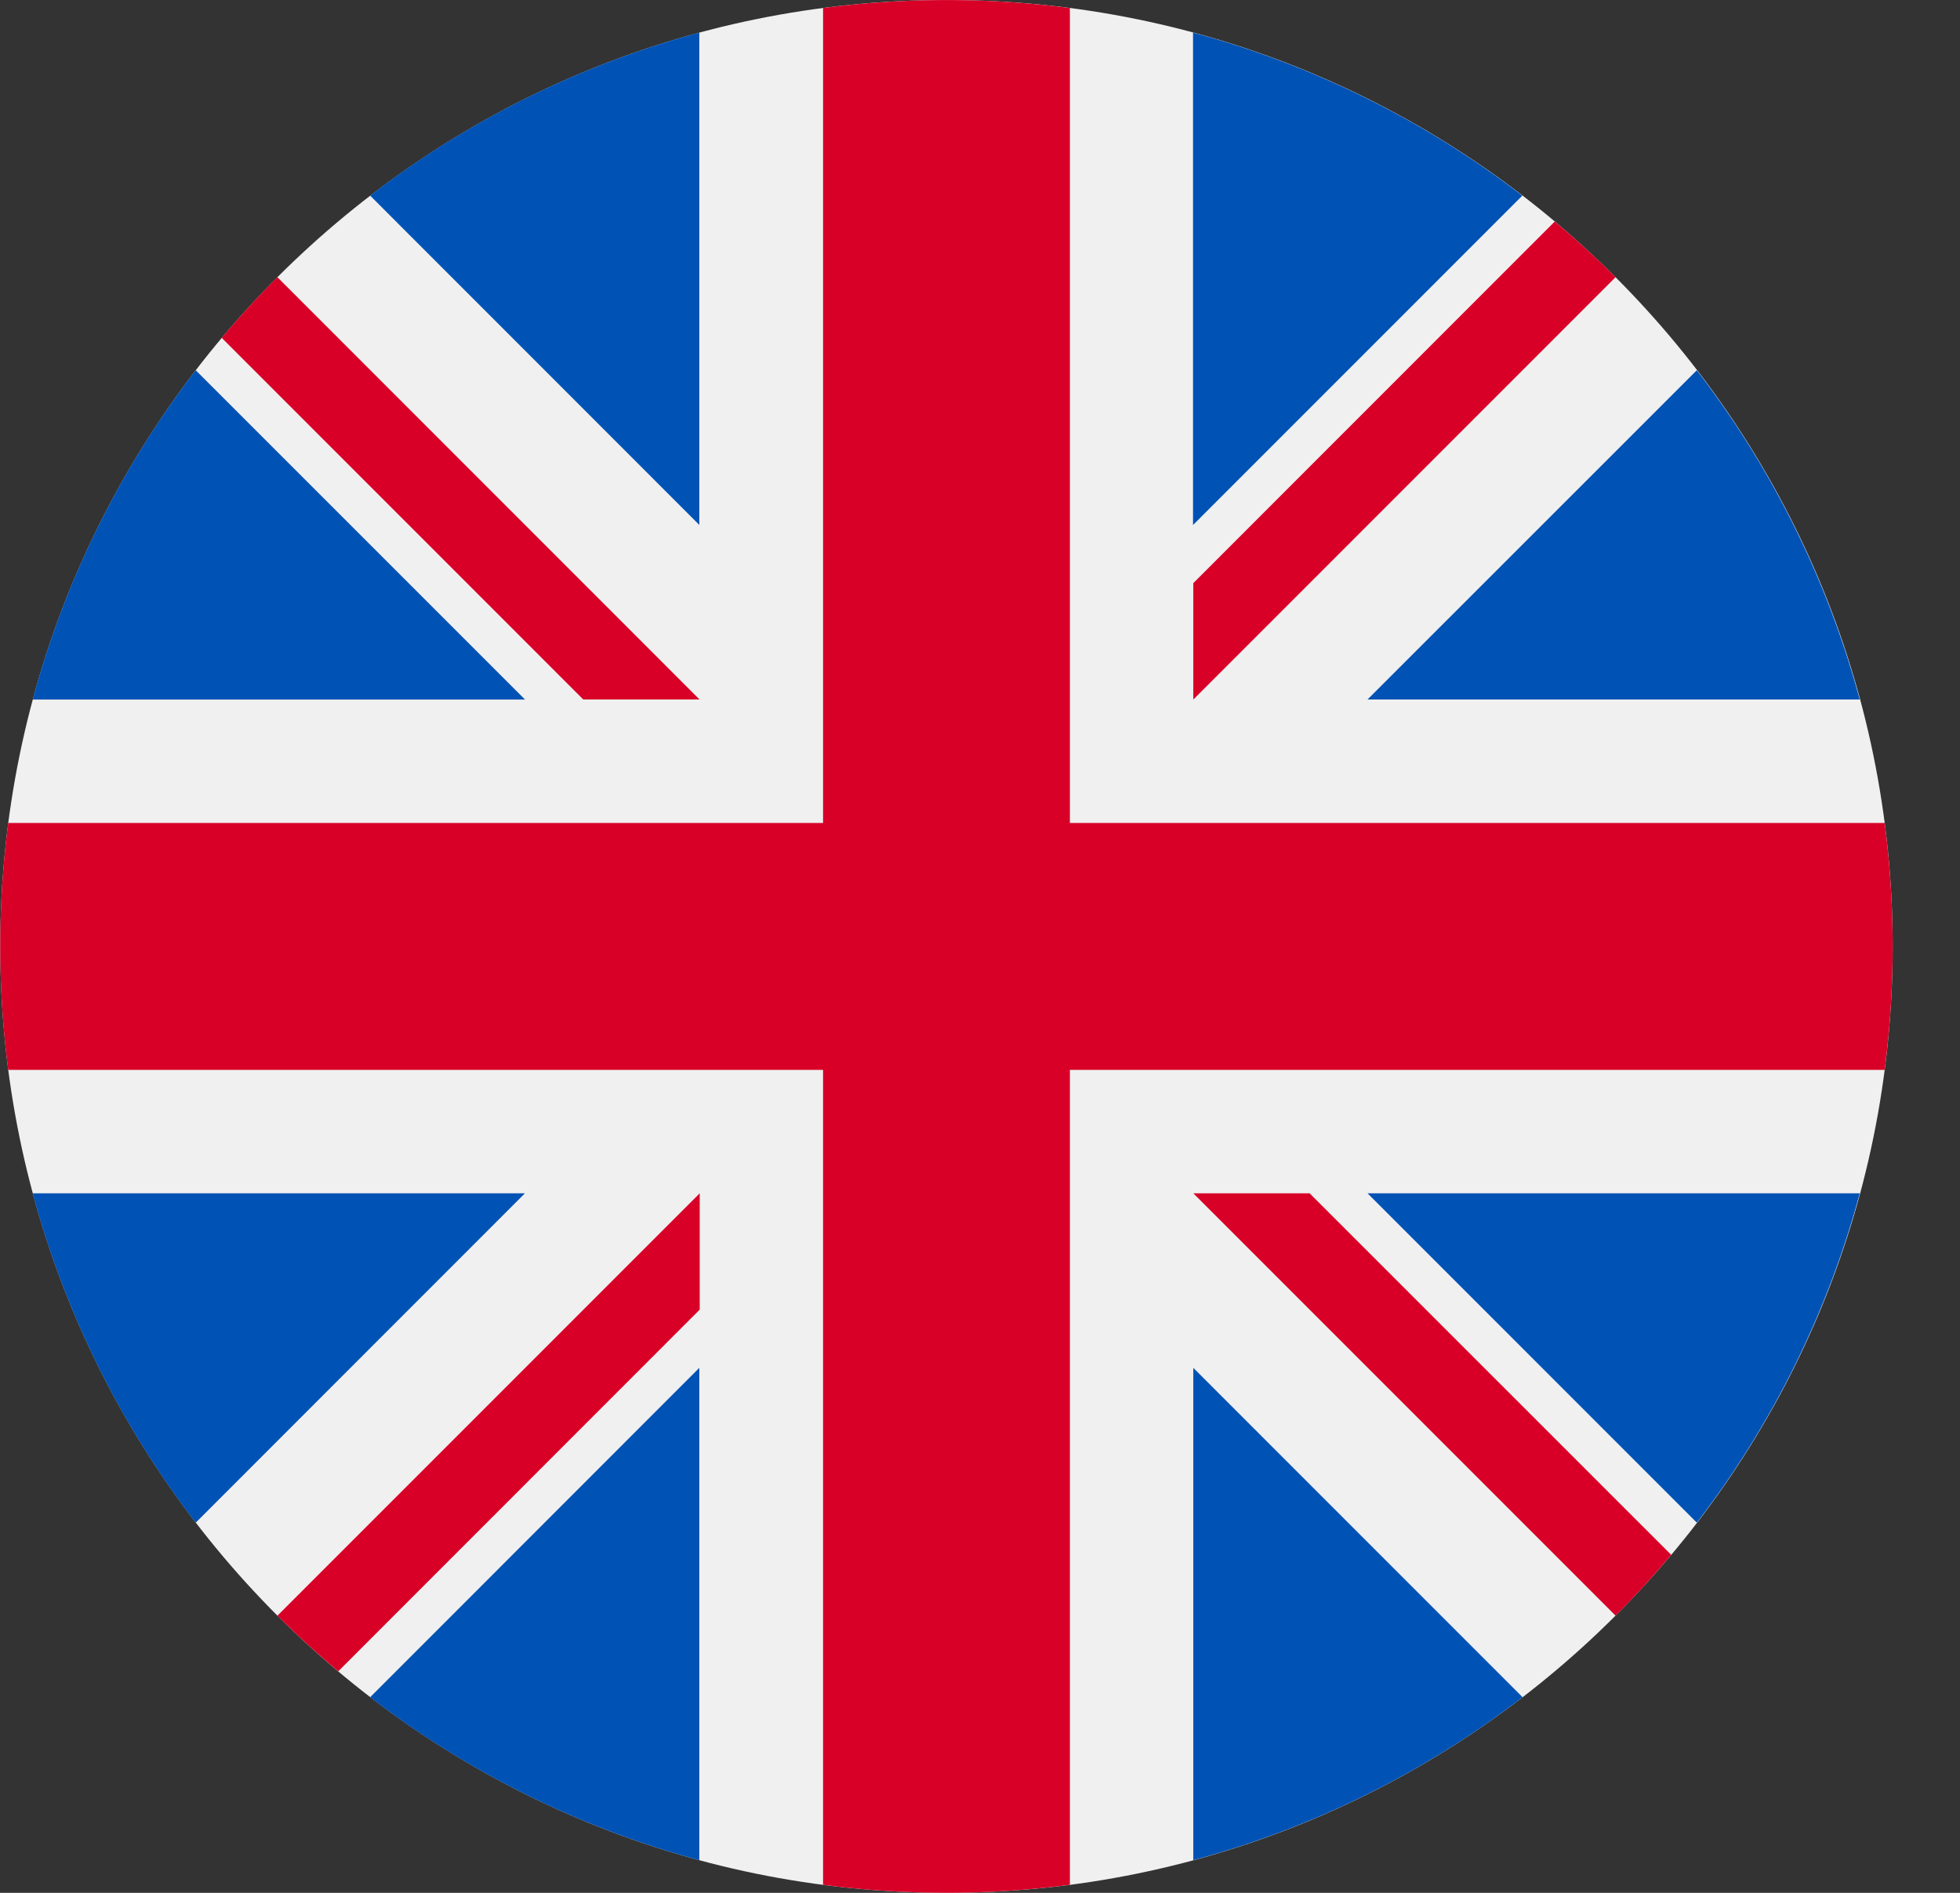
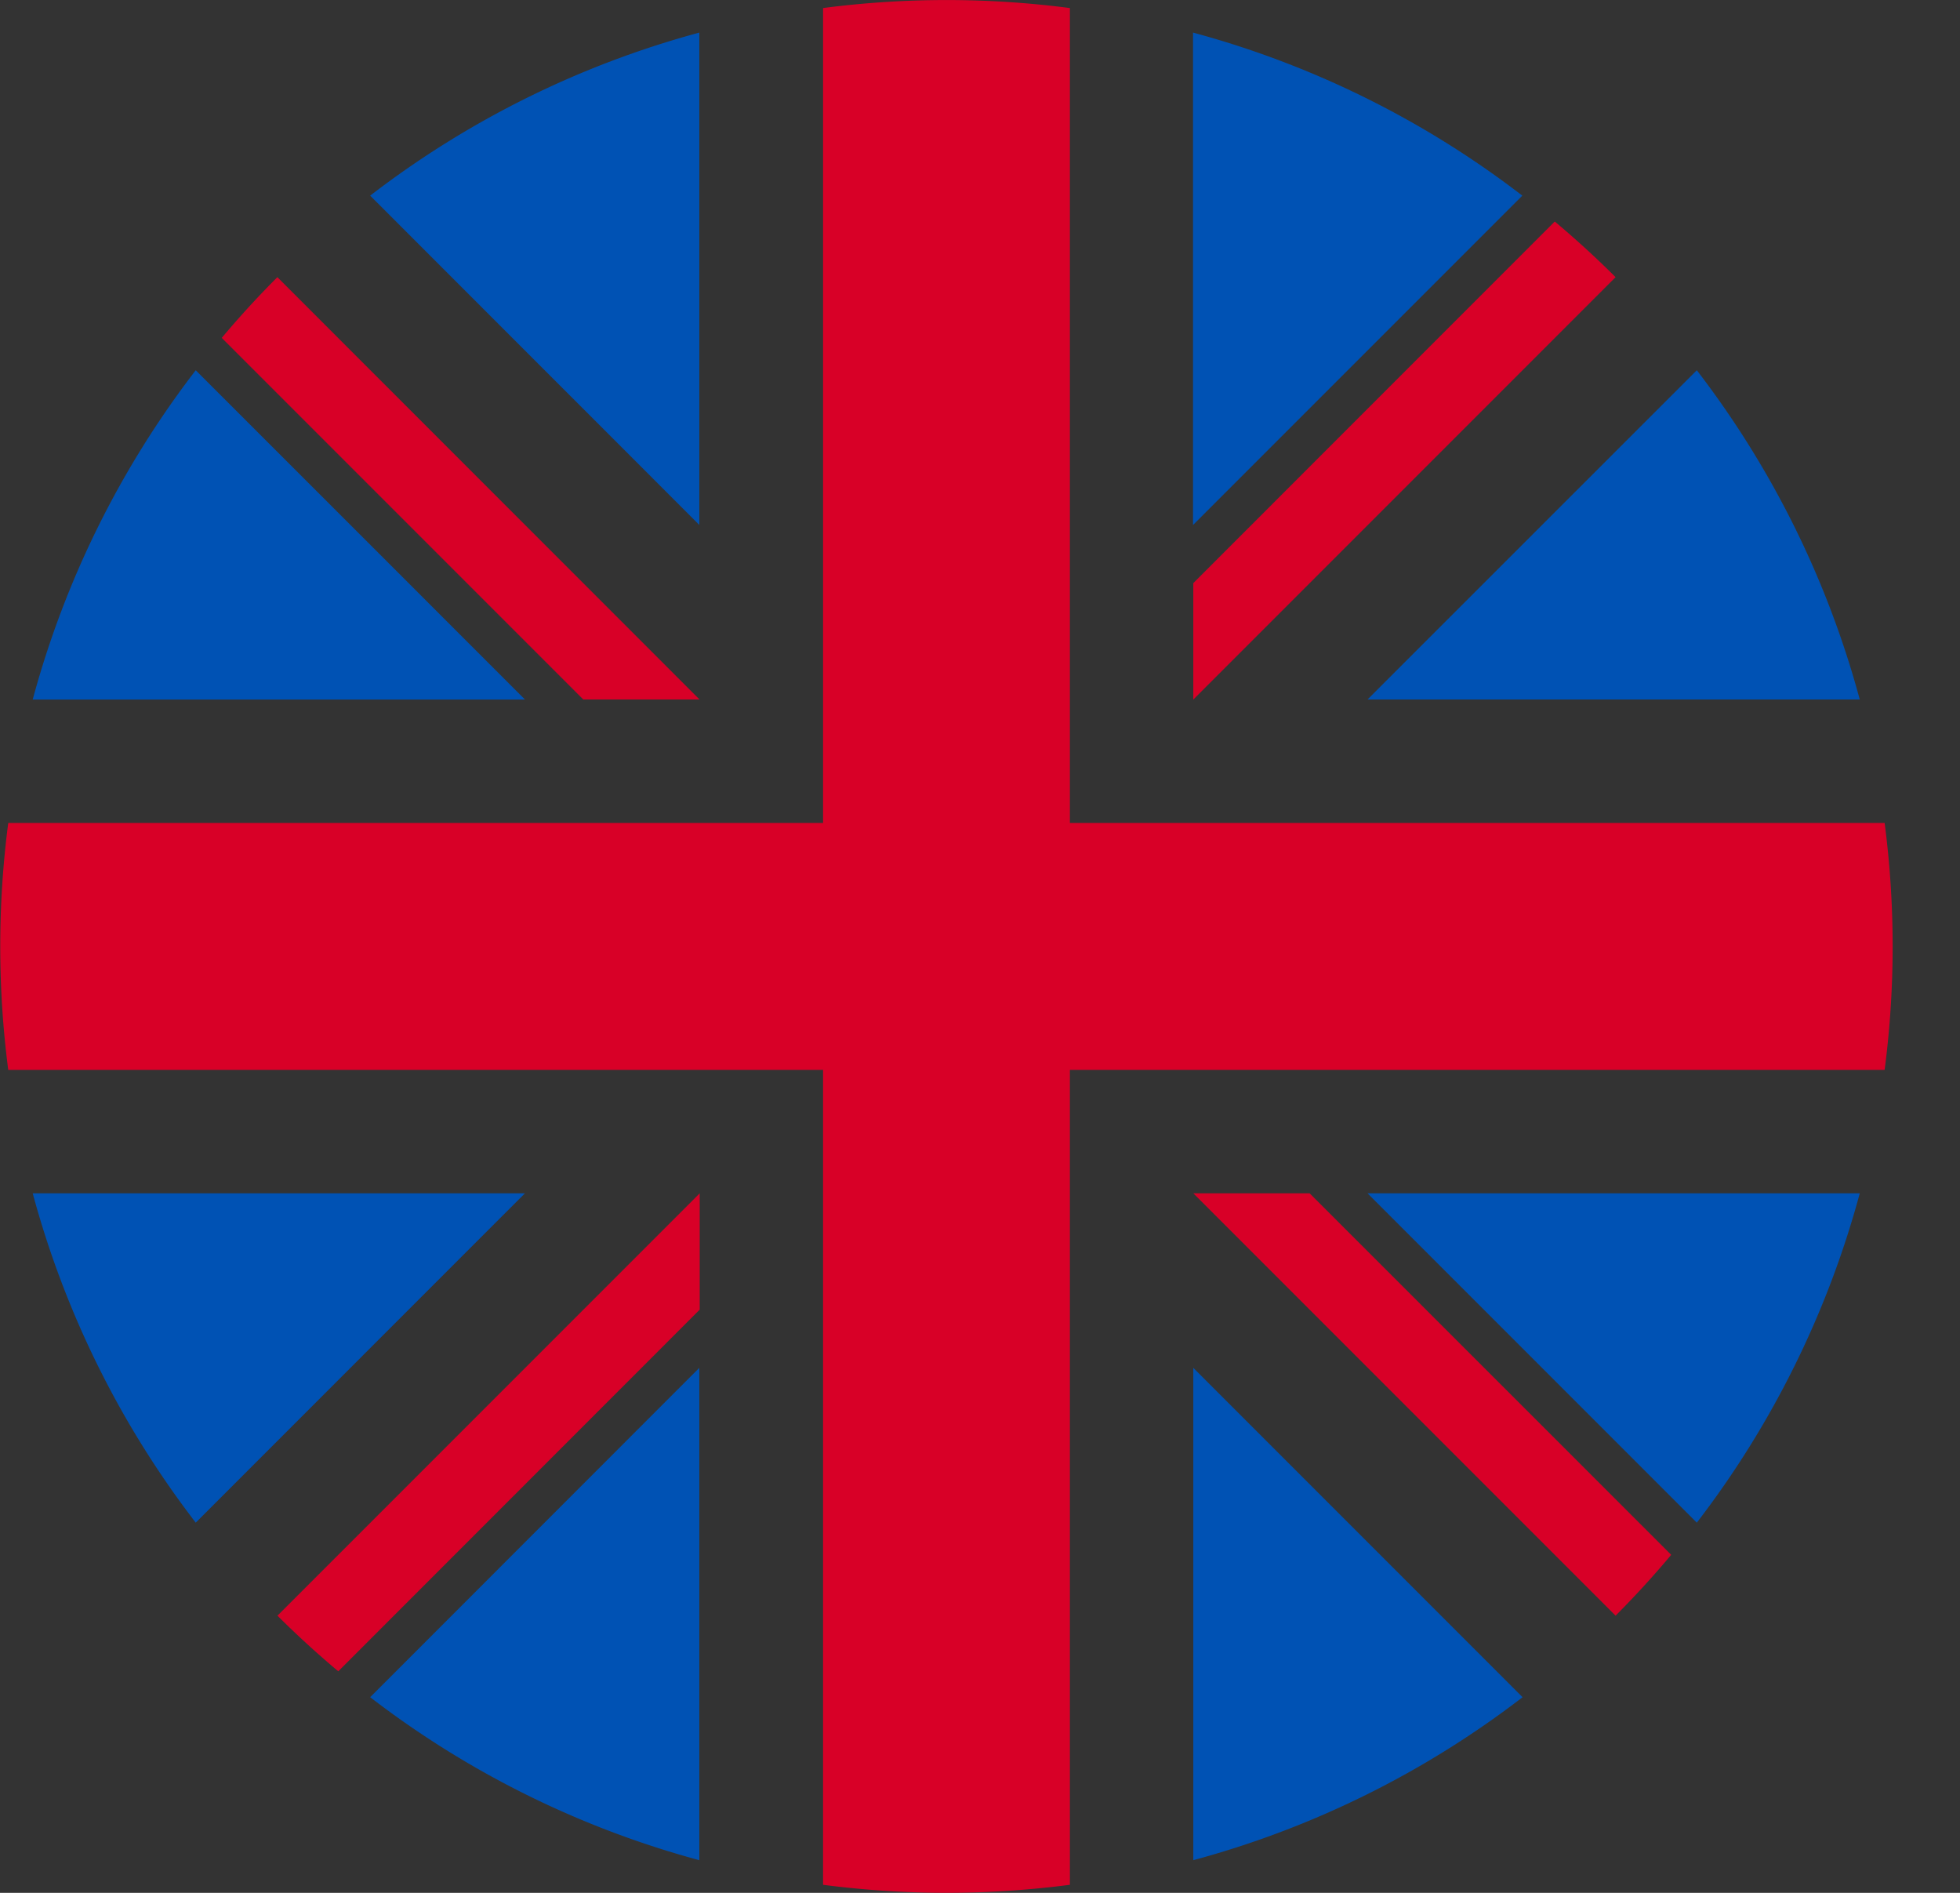
<svg xmlns="http://www.w3.org/2000/svg" width="29" height="28" fill="none">
  <rect width="100%" height="100%" fill="#333333" stroke="none" />
-   <path d="M14.004 28c7.732 0 14-6.268 14-14s-6.268-14-14-14-14 6.268-14 14 6.268 14 14 14z" fill="#F0F0F0" />
  <path d="M2.896 5.477a13.949 13.949 0 00-2.412 4.871h7.284L2.896 5.477zM27.517 10.348a13.95 13.95 0 00-2.411-4.871l-4.872 4.87h7.283zM.484 17.652a13.95 13.95 0 002.412 4.872l4.871-4.872H.484zM22.524 2.894A13.95 13.95 0 0017.652.482v7.284l4.872-4.872zM5.477 25.106a13.95 13.95 0 004.87 2.411v-7.283l-4.87 4.872zM10.348.482a13.95 13.95 0 00-4.871 2.412l4.87 4.871V.482zM17.656 27.517a13.95 13.95 0 004.872-2.411l-4.872-4.872v7.283zM20.234 17.652l4.872 4.872a13.95 13.95 0 002.411-4.872h-7.283z" fill="#0052B4" />
  <path d="M27.885 12.174H15.83V.119a14.14 14.14 0 00-3.652 0v12.055H.122a14.14 14.14 0 000 3.652h12.056v12.055a14.142 14.142 0 003.652 0V15.826h12.055a14.142 14.142 0 000-3.652z" fill="#D80027" />
  <path d="M17.656 17.652l6.248 6.248a14 14 0 00.823-.9l-5.35-5.348h-1.72zM10.353 17.652L4.105 23.9c.288.287.588.561.9.823l5.348-5.35v-1.72zM10.351 10.348L4.104 4.1a14.03 14.03 0 00-.823.898l5.349 5.349h1.721zM17.656 10.348L23.904 4.1a14.007 14.007 0 00-.9-.823l-5.348 5.349v1.722z" fill="#D80027" />
</svg>